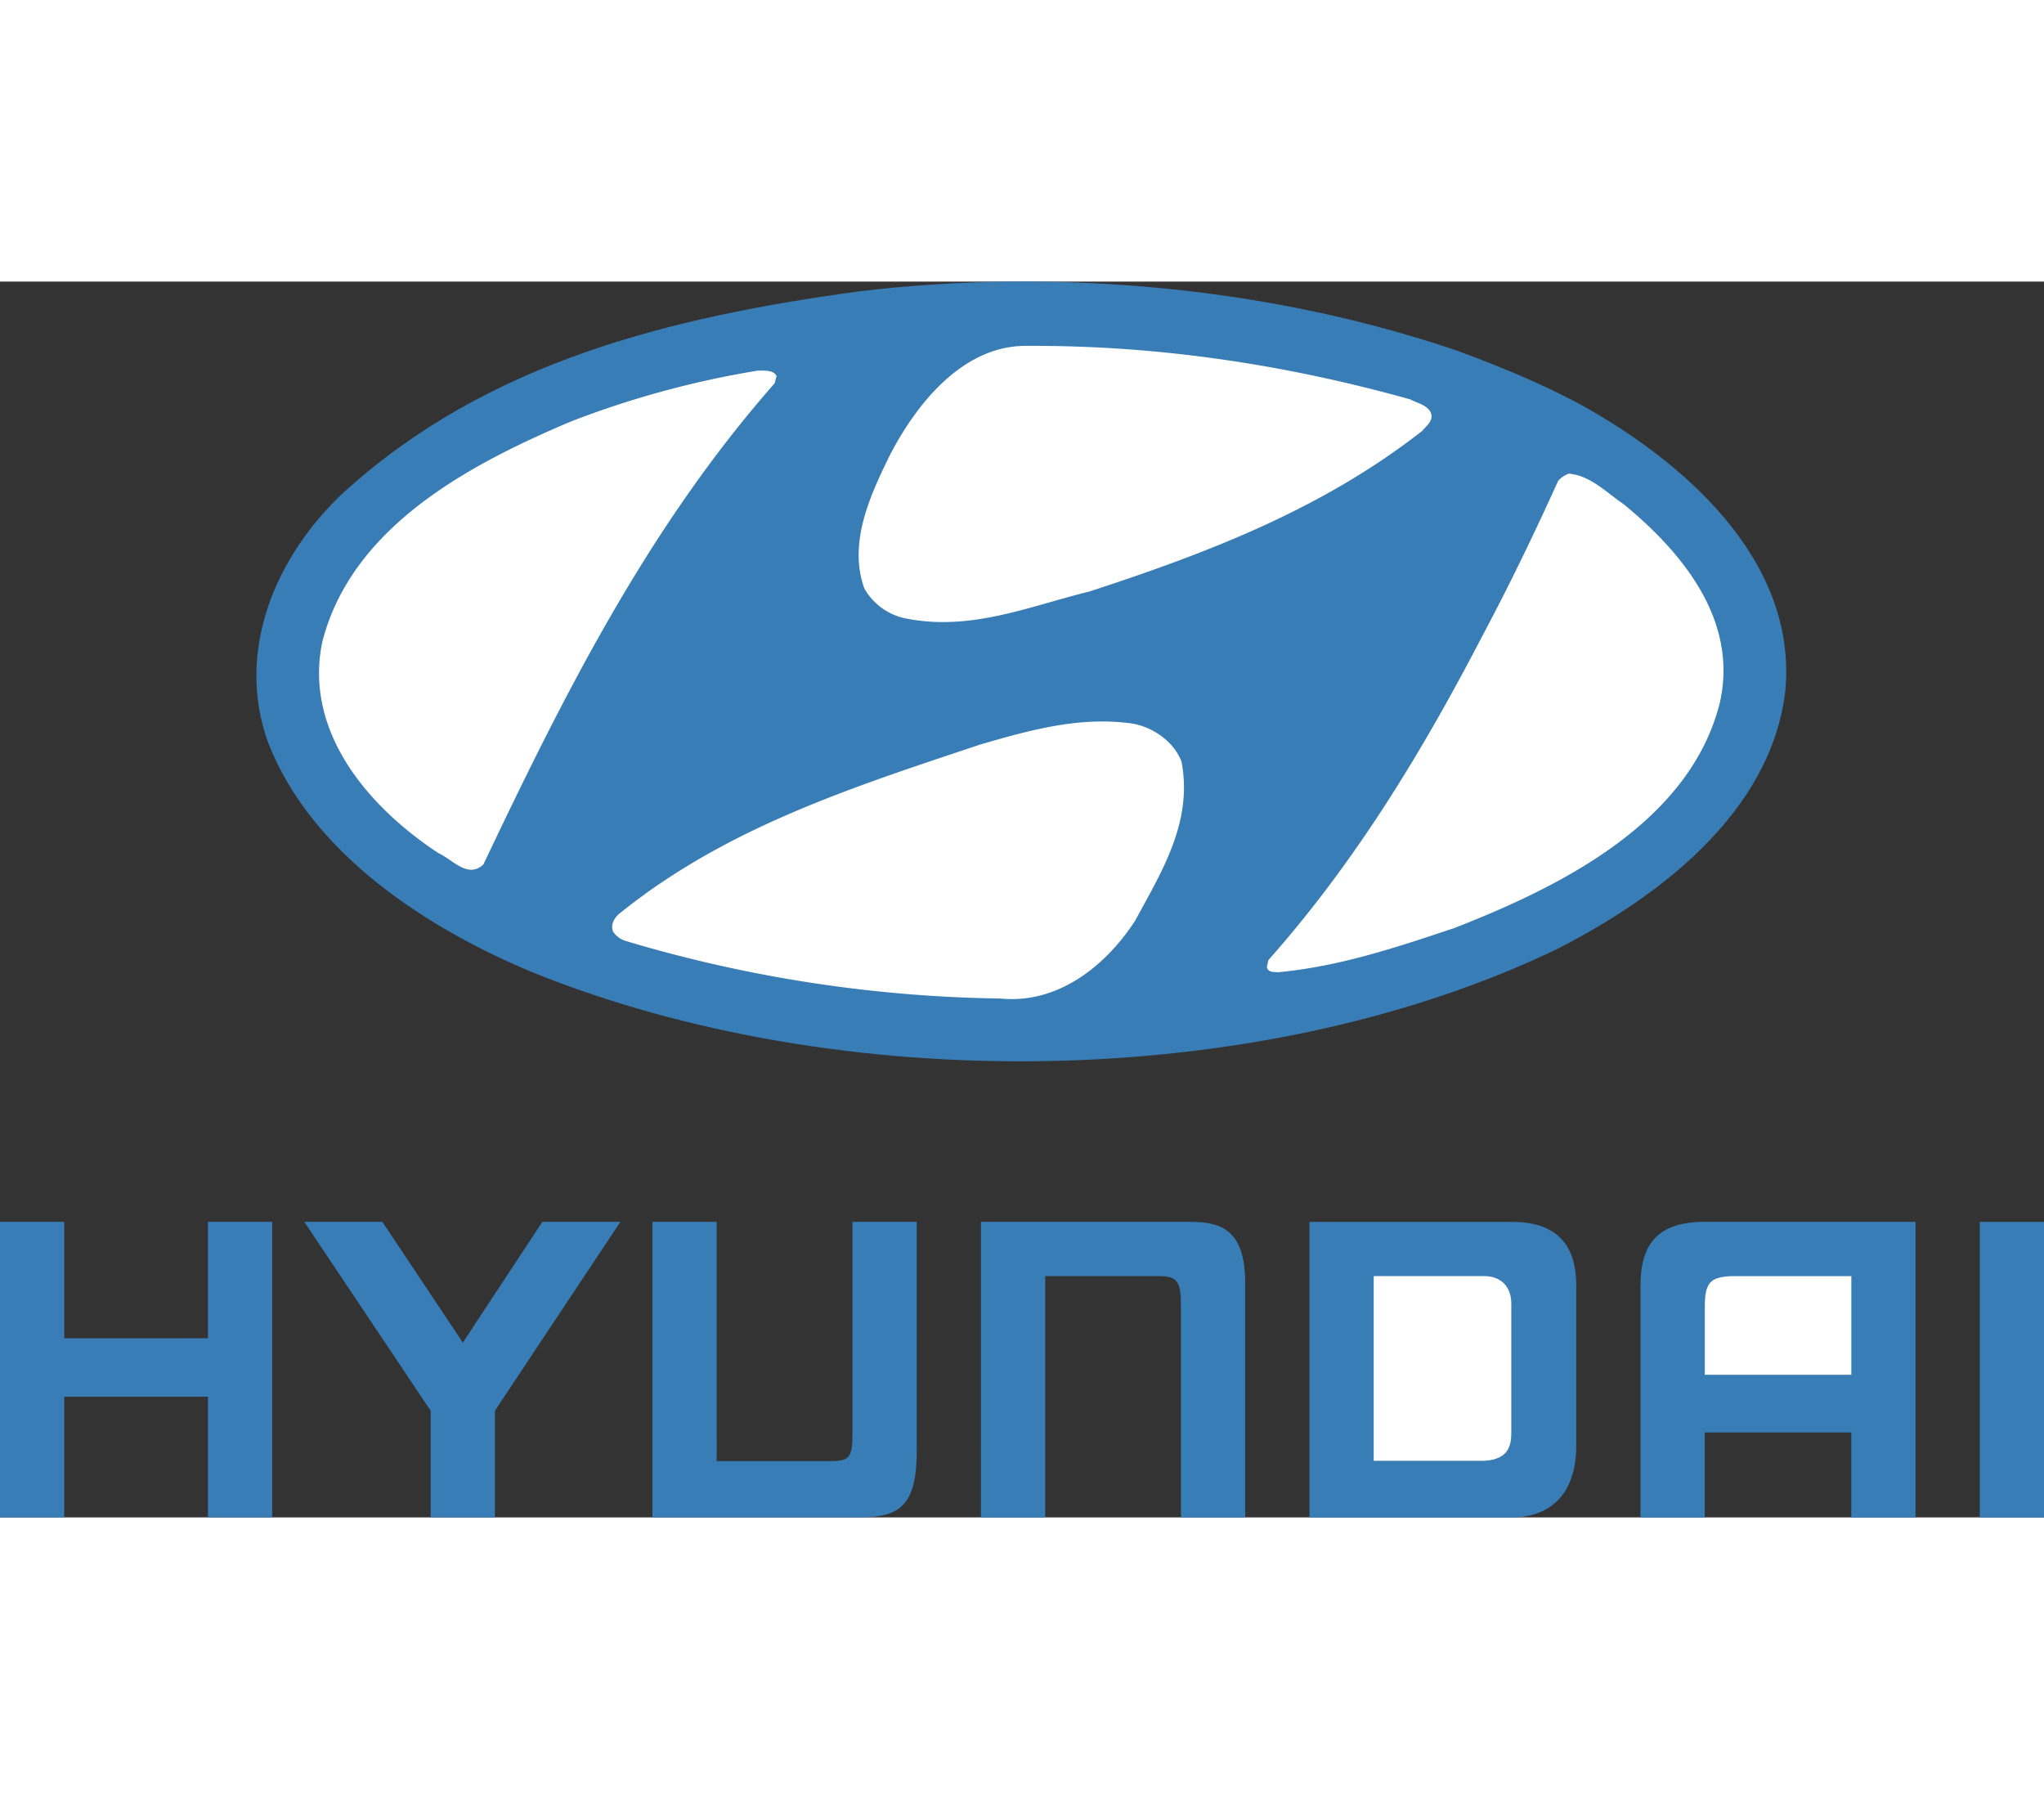
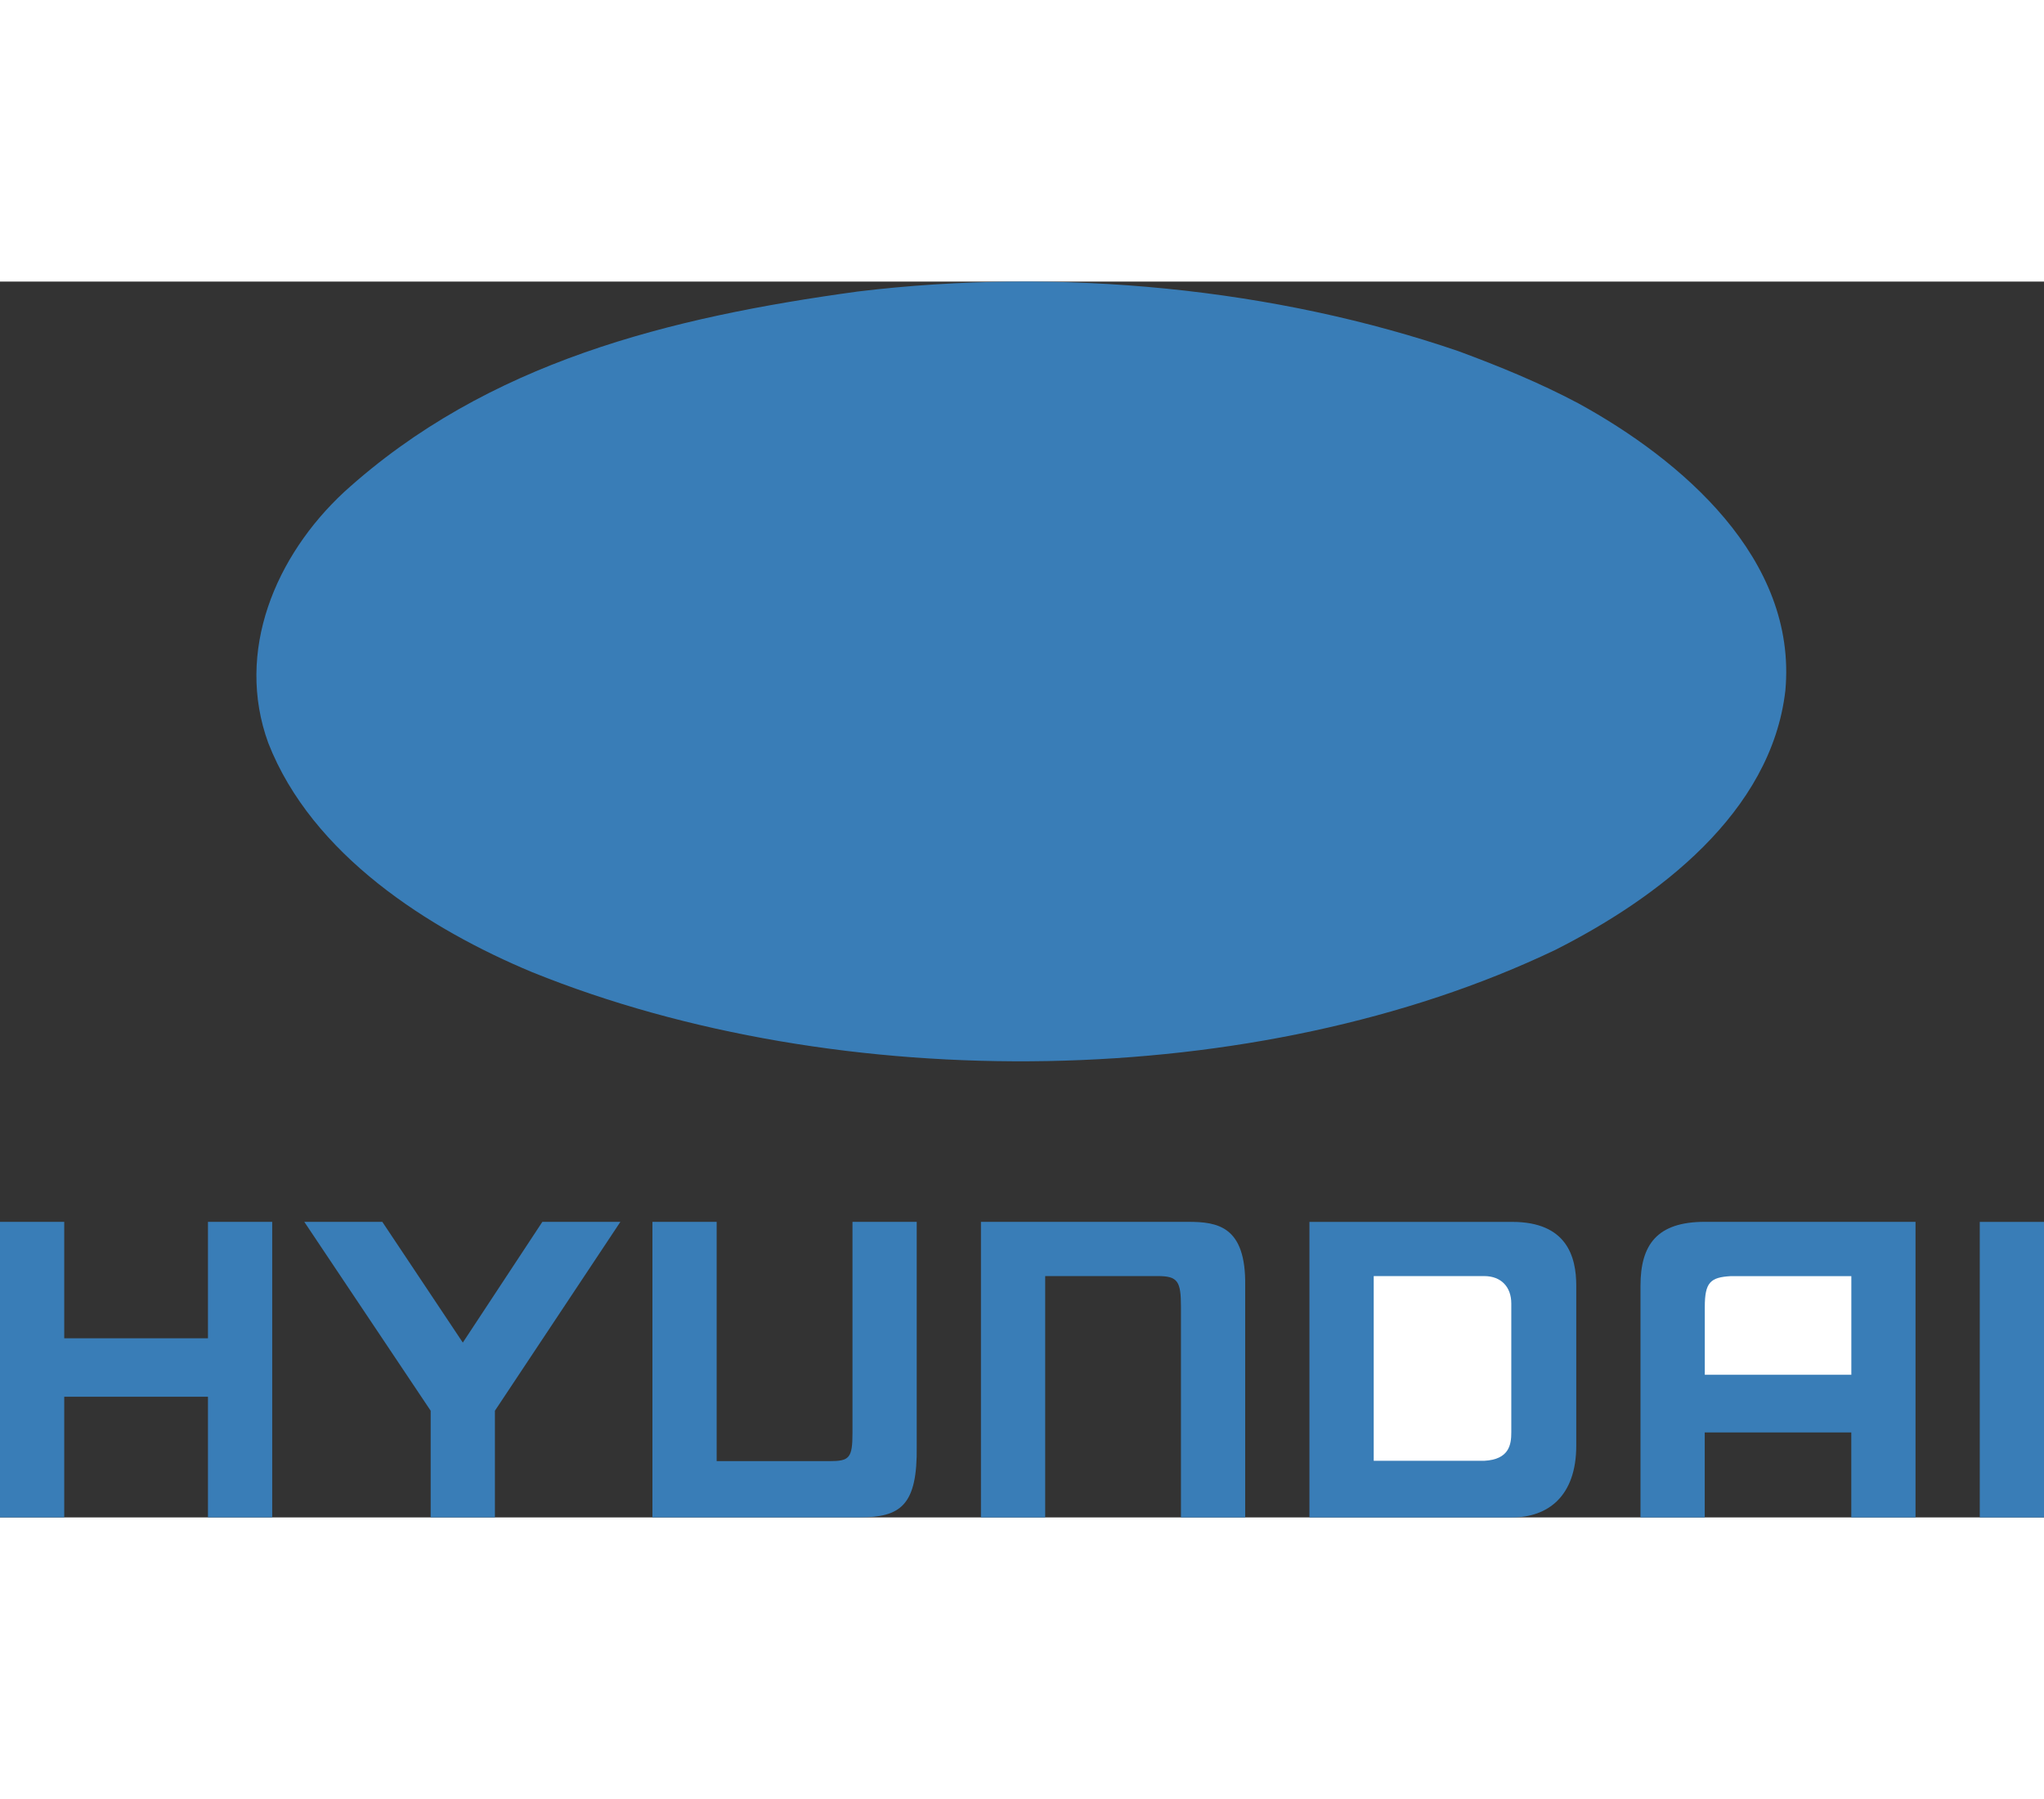
<svg xmlns="http://www.w3.org/2000/svg" width="25" height="22" viewBox="0 0 36.179 21.871">
  <rect x="0" y="0" width="36.179" height="21.871" fill="#333333" stroke="none" />
  <path d="M27.932 2.152c1.822.997 3.884 2.75 3.669 5.087-.25 2.166-2.269 3.678-4.073 4.589-5.268 2.518-12.666 2.595-18.105.395-1.838-.765-3.901-2.08-4.674-4.056-.592-1.624.129-3.316 1.341-4.442C8.625 1.422 11.856.632 15.181.176c3.609-.438 7.407-.051 10.638 1.057.722.267 1.434.559 2.113.919zM33.905 16.641v5.23h-1.137v-1.504h-2.594v1.504h-1.137V17.77c0-.725.293-1.13 1.137-1.13h3.731z" fill="#397db7" />
  <path d="M32.768 17.601h-2.135c-.359.021-.458.11-.458.546v1.199h2.594v-1.745z" fill="#fff" />
  <path d="M27.9 17.77v2.83c0 .901-.506 1.271-1.137 1.271h-3.586v-5.23h3.586c.969-.001 1.137.614 1.137 1.129z" fill="#397db7" />
  <path d="M26.75 18.084c0-.286-.174-.484-.48-.484h-1.955v3.269h1.955c.446-.023.48-.29.48-.502v-2.283z" fill="#fff" />
  <path fill="#397db7" d="M0 16.64h1.137v2.061h2.544V16.64h1.137v5.23H3.681v-2.135H1.137v2.135H0zM6.767 16.64l1.425 2.137L9.6 16.64h1.381L8.76 19.983v1.887H7.623v-1.887L5.386 16.64zM17.363 16.64h3.664c.522 0 1.028.073 1.013 1.13v4.101h-1.137v-3.725c0-.451-.054-.546-.407-.546H18.5v4.271h-1.137V16.64zM35.042 16.641h1.137v5.23h-1.137zM11.549 21.87h3.664c.729 0 1.028-.211 1.013-1.262V16.64h-1.137v3.733c0 .448-.054.502-.408.502h-1.996V16.64h-1.137v5.23z" />
-   <path d="M20.912 8.494c.207 1.065-.352 1.95-.816 2.81-.516.799-1.366 1.486-2.389 1.384a24.285 24.285 0 0 1-6.616-1.014.413.413 0 0 1-.241-.172c-.043-.12.018-.232.104-.309 1.899-1.538 4.159-2.251 6.393-2.999.833-.241 1.719-.499 2.655-.378.386.051.773.317.91.678zM28.74 3.94c1.065.876 2.028 2.071 1.701 3.514-.533 2.131-2.853 3.266-4.7 3.987-1.005.335-2.019.679-3.119.782-.069-.008-.181.009-.198-.094l.026-.12c1.563-1.762 2.749-3.738 3.789-5.74.481-.902.928-1.83 1.34-2.741a.457.457 0 0 1 .189-.129c.388.034.663.334.972.541zM13.746 1.671l-.035.129c-2.26 2.569-3.746 5.551-5.155 8.515-.275.258-.542-.086-.791-.197-1.254-.825-2.388-2.157-2.061-3.738.524-2.062 2.646-3.163 4.417-3.91a16.557 16.557 0 0 1 3.291-.894c.119.001.274-.016.334.095zM24.959 2.084c.129.068.284.094.361.223.069.146-.069.241-.146.335-1.779 1.392-3.815 2.165-5.895 2.844-1.057.257-2.123.722-3.3.464a1.096 1.096 0 0 1-.679-.516c-.292-.808.103-1.65.447-2.354.456-.885 1.263-1.925 2.38-1.942 2.407-.016 4.676.344 6.832.946z" fill="#fff" />
</svg>